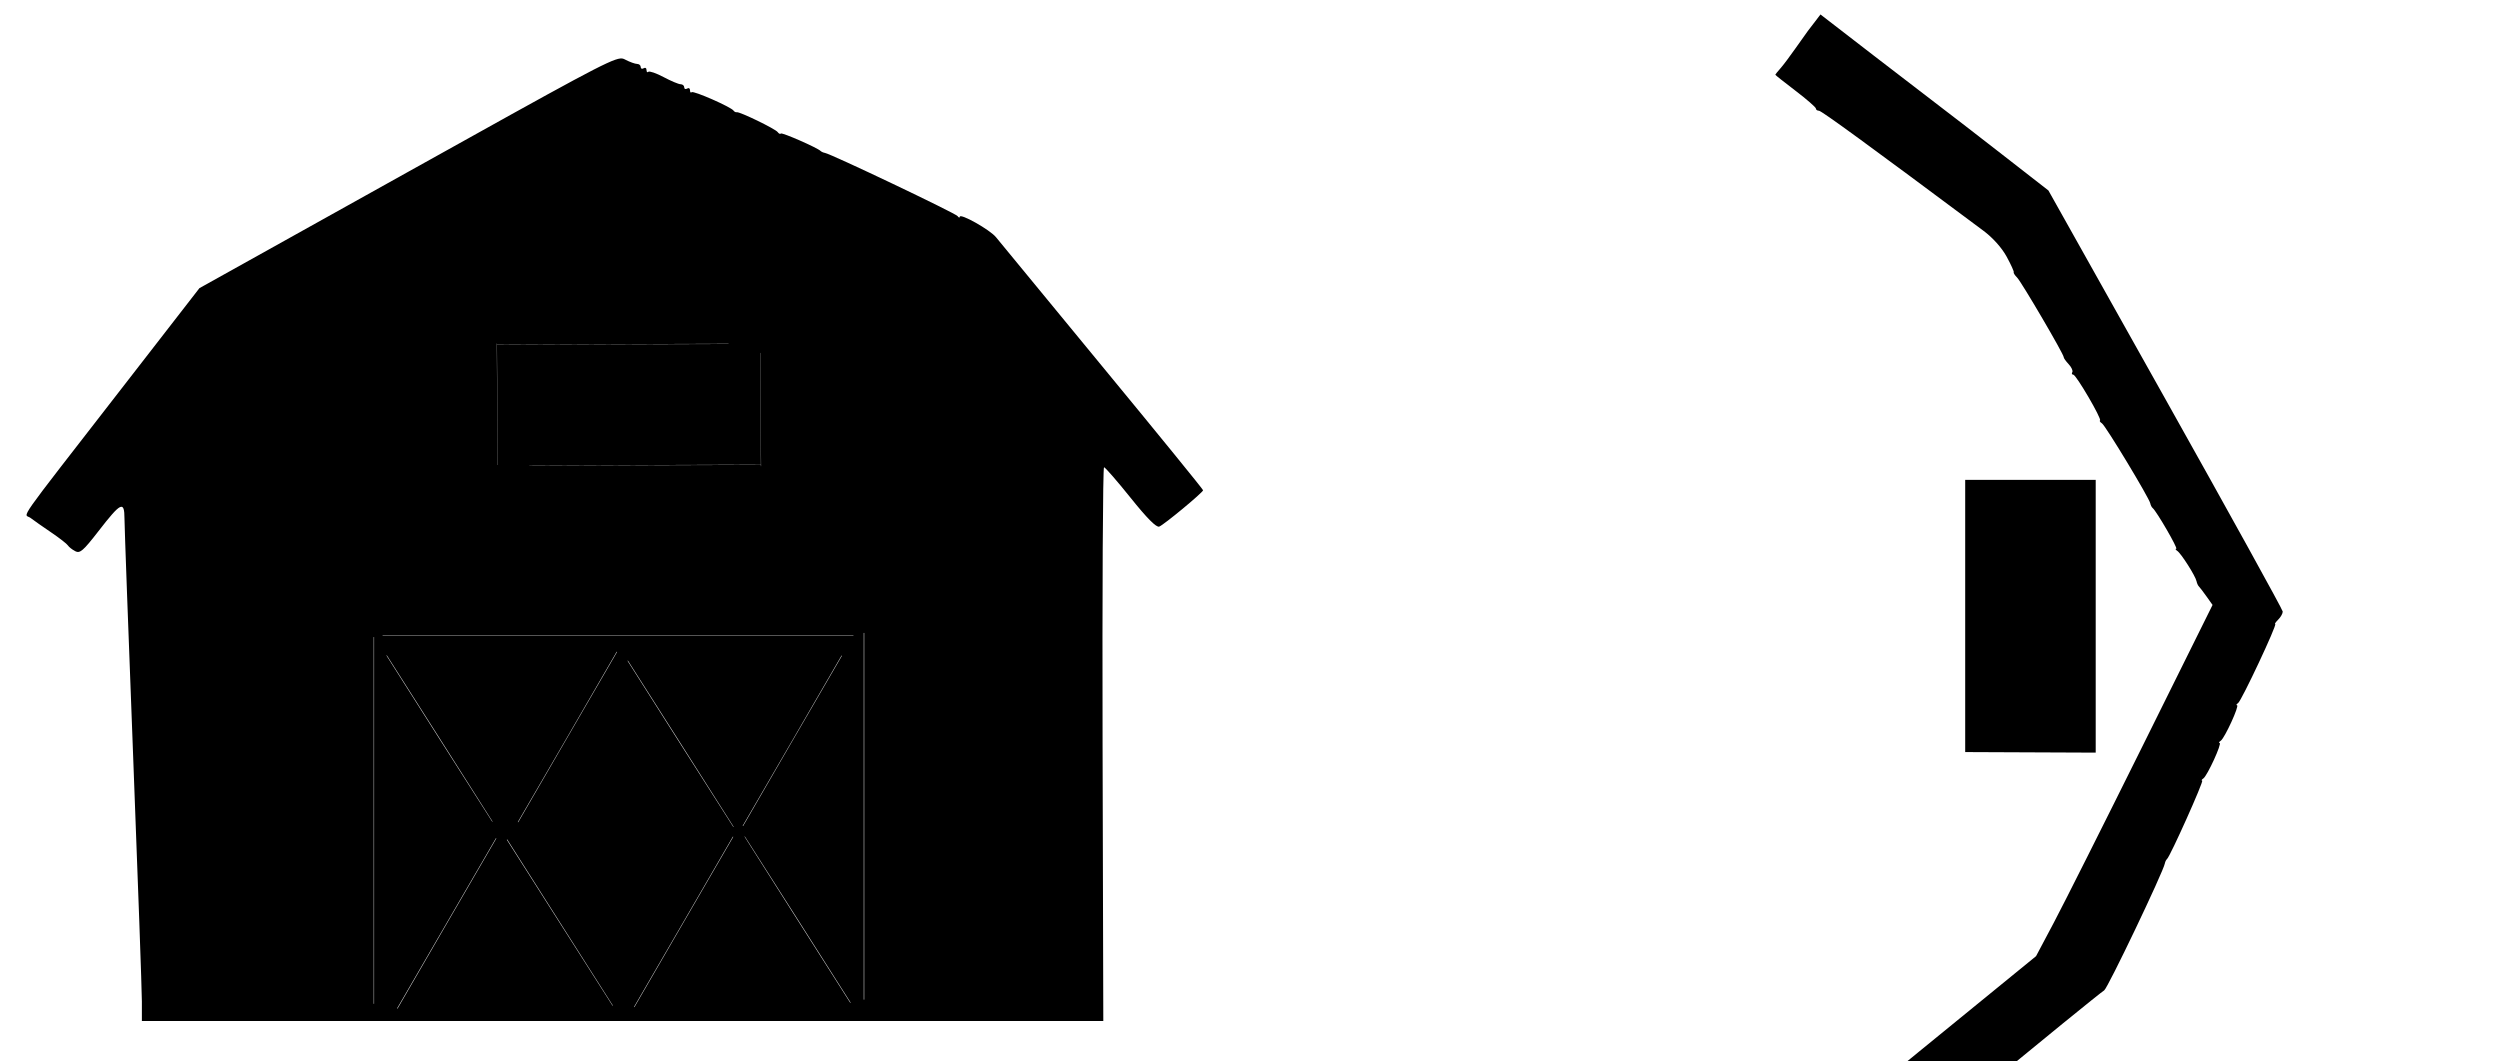
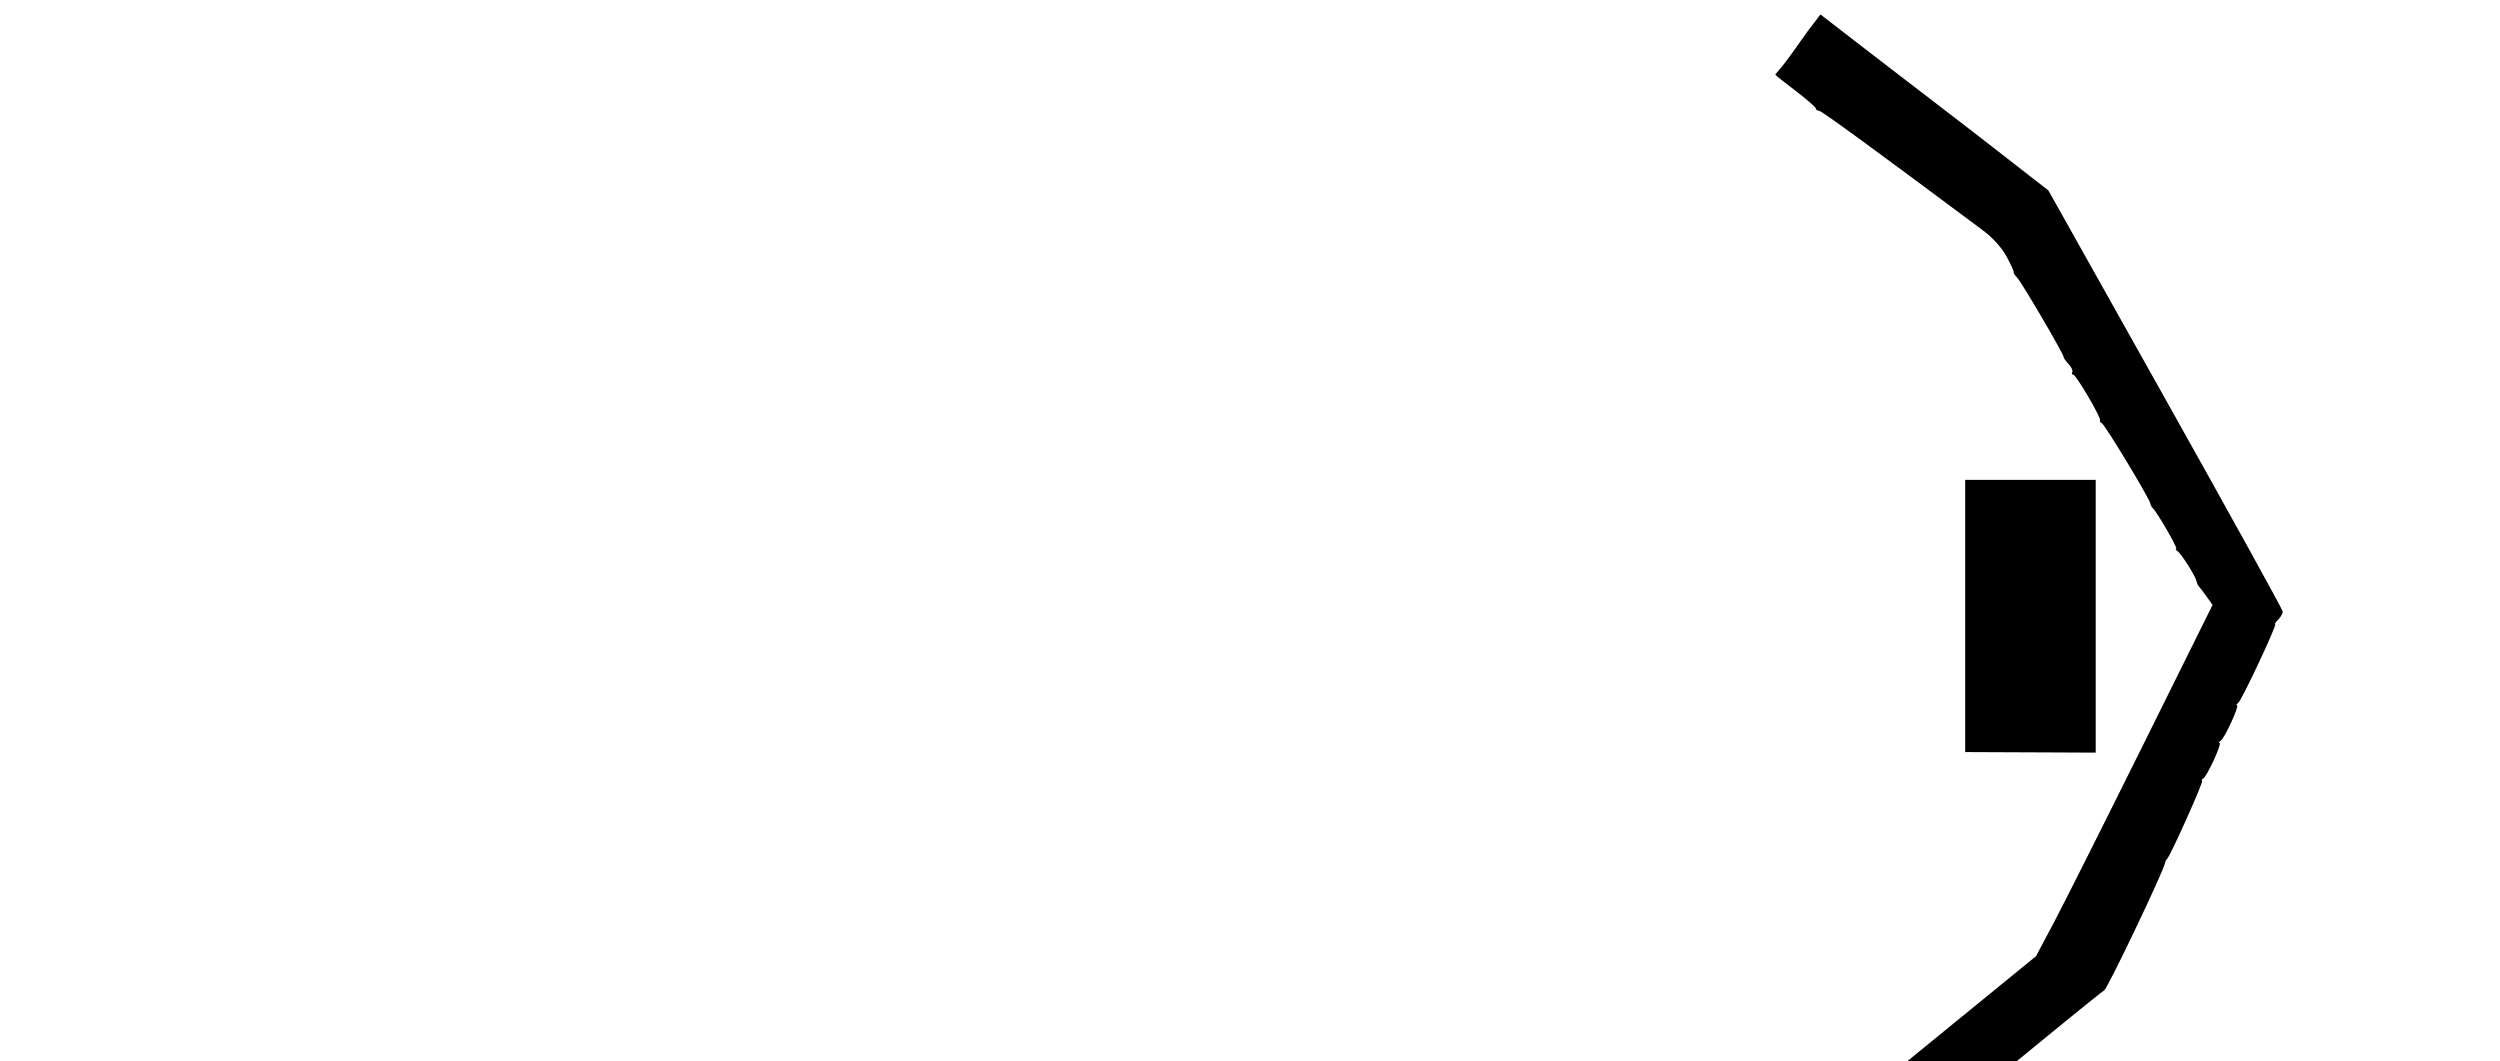
<svg xmlns="http://www.w3.org/2000/svg" xmlns:ns1="http://sodipodi.sourceforge.net/DTD/sodipodi-0.dtd" xmlns:ns2="http://www.inkscape.org/namespaces/inkscape" id="svg2436" ns1:version="0.32" ns2:version="0.46" width="862" height="366" version="1.0" ns1:docname="BarnMYWORLD.svg" ns2:output_extension="org.inkscape.output.svg.inkscape">
  <defs id="defs2439">
    <ns2:perspective ns1:type="inkscape:persp3d" ns2:vp_x="0 : 526.18109 : 1" ns2:vp_y="0 : 1000 : 0" ns2:vp_z="744.09448 : 526.18109 : 1" ns2:persp3d-origin="372.04724 : 350.78739 : 1" id="perspective2443" />
  </defs>
  <ns1:namedview ns2:window-height="806" ns2:window-width="1152" ns2:pageshadow="2" ns2:pageopacity="0.0" guidetolerance="10.0" gridtolerance="10.0" objecttolerance="10.0" borderopacity="1.0" bordercolor="#666666" pagecolor="#ffffff" id="base" showgrid="false" ns2:zoom="0.48044988" ns2:cx="422.06134" ns2:cy="95.670528" ns2:window-x="-4" ns2:window-y="-4" ns2:current-layer="svg2436" />
-   <path style="opacity:1;fill:#000000" d="M 213.887,20.166 C 210.247,20.528 199.129,26.703 140.762,59.228 L 68.762,99.353 L 41.544,134.447 C 4.345,182.421 8.257,176.831 10.512,178.572 C 11.554,179.376 14.774,181.632 17.637,183.572 C 20.501,185.512 23.089,187.538 23.419,188.072 C 23.748,188.606 24.875,189.482 25.919,190.041 C 27.56,190.919 28.654,189.976 33.981,183.103 C 41.72,173.119 42.901,172.559 42.919,178.822 C 42.926,181.417 44.282,218.416 45.919,261.041 C 47.556,303.666 48.913,341.578 48.919,345.291 L 48.919,352.041 L 214.669,352.041 L 380.419,352.041 L 380.169,256.541 C 380.039,204.016 380.264,161.073 380.669,161.103 C 381.073,161.133 385.201,165.863 389.825,171.634 C 395.477,178.69 398.721,181.947 399.7,181.572 C 401.338,180.943 414.768,169.816 414.825,169.041 C 414.845,168.766 399.233,149.584 380.137,126.416 C 361.041,103.247 344.519,83.165 343.419,81.791 C 341.376,79.24 330.946,73.37 330.919,74.759 C 330.91,75.181 330.573,75.082 330.169,74.509 C 329.47,73.519 286.598,53.095 284.45,52.728 C 283.886,52.632 283.194,52.316 282.919,52.041 C 281.803,50.925 269.601,45.577 269.231,46.041 C 269.012,46.316 268.53,46.091 268.137,45.541 C 267.351,44.438 255.02,38.45 254.044,38.697 C 253.707,38.782 253.194,38.532 252.919,38.134 C 252.052,36.883 239.087,31.185 238.481,31.791 C 238.163,32.108 237.919,31.809 237.919,31.134 C 237.919,30.46 237.469,30.201 236.919,30.541 C 236.369,30.881 235.919,30.686 235.919,30.103 C 235.919,29.521 235.361,29.041 234.669,29.041 C 233.977,29.041 231.333,27.924 228.794,26.572 C 226.254,25.22 223.887,24.416 223.544,24.759 C 223.2,25.103 222.919,24.809 222.919,24.134 C 222.919,23.46 222.469,23.201 221.919,23.541 C 221.369,23.881 220.919,23.686 220.919,23.103 C 220.919,22.521 220.356,22.044 219.669,22.041 C 218.981,22.037 217.157,21.381 215.606,20.572 C 215.258,20.39 214.942,20.215 214.512,20.166 C 214.324,20.144 214.13,20.142 213.887,20.166 z M 171.294,118.447 L 171.325,118.447 L 171.356,118.447 L 171.356,118.822 L 211.262,118.666 L 251.2,118.541 L 251.2,118.572 L 251.2,118.603 L 211.262,118.728 L 171.356,118.884 L 171.481,139.384 L 171.637,160.322 L 171.606,160.322 L 171.575,160.322 L 171.419,139.384 L 171.294,118.447 z M 262.075,121.697 L 262.106,121.697 L 262.137,121.697 L 262.294,141.197 L 262.419,160.728 L 262.387,160.728 L 262.356,160.728 L 262.356,160.291 L 222.45,160.416 L 182.512,160.572 L 182.512,160.541 L 182.512,160.509 L 222.45,160.353 L 262.356,160.228 L 262.231,141.197 L 262.075,121.697 z M 297.825,218.228 L 297.887,218.228 L 297.981,218.228 L 297.981,281.447 L 297.981,344.666 L 297.887,344.666 L 297.825,344.666 L 297.825,281.447 L 297.825,218.228 z M 131.919,218.947 L 213.075,218.947 L 294.262,218.947 L 294.262,219.009 L 294.262,219.072 L 213.075,219.072 L 131.919,219.072 L 131.919,219.009 L 131.919,218.947 z M 128.856,219.666 L 128.919,219.666 L 128.981,219.666 L 128.981,282.884 L 128.981,346.103 L 128.919,346.103 L 128.856,346.103 L 128.856,282.884 L 128.856,219.666 z M 212.637,224.728 L 212.7,224.759 L 212.762,224.791 L 195.7,254.166 L 178.669,283.509 L 178.606,283.478 L 178.544,283.447 L 195.606,254.103 L 212.637,224.728 z M 133.387,225.978 L 151.606,254.603 L 169.825,283.259 L 169.794,283.291 L 169.731,283.322 L 151.481,254.697 L 133.262,226.041 L 133.325,226.009 L 133.387,225.978 z M 290.169,226.041 L 290.231,226.072 L 290.294,226.103 L 273.231,255.447 L 256.2,284.822 L 256.137,284.791 L 256.075,284.759 L 273.137,255.384 L 290.169,226.041 z M 216.512,227.791 L 234.731,256.416 L 252.95,285.072 L 252.919,285.103 L 252.856,285.134 L 234.606,256.509 L 216.387,227.853 L 216.45,227.822 L 216.512,227.791 z M 256.825,288.416 L 275.075,317.041 L 293.294,345.697 L 293.231,345.728 L 293.169,345.759 L 274.95,317.134 L 256.731,288.478 L 256.762,288.447 L 256.825,288.416 z M 252.7,288.478 L 252.762,288.509 L 252.825,288.541 L 235.762,317.916 L 218.731,347.259 L 218.669,347.228 L 218.606,347.197 L 235.669,317.822 L 252.7,288.478 z M 171.012,289.009 L 171.075,289.041 L 171.137,289.072 L 154.075,318.416 L 137.044,347.791 L 136.981,347.728 L 136.919,347.697 L 153.95,318.353 L 171.012,289.009 z M 174.887,289.447 L 193.106,318.103 L 211.325,346.728 L 211.262,346.759 L 211.231,346.791 L 192.981,318.166 L 174.762,289.541 L 174.825,289.478 L 174.887,289.447 z" id="path2470" />
  <path id="path2468" style="opacity:1;fill:#000000" d="M 613.873,23.596 C 614.836,22.517 617.185,19.394 619.094,16.657 C 621.002,13.92 622.915,11.231 623.344,10.681 C 623.773,10.131 624.928,8.625 625.912,7.334 L 627.7,4.986 L 646.132,19.215 C 656.27,27.041 666.828,35.149 669.594,37.233 C 672.36,39.317 681.75,46.571 690.46,53.352 L 706.297,65.681 L 746.672,137.681 C 768.878,177.281 787.064,210.211 787.085,210.86 C 787.106,211.508 786.416,212.745 785.552,213.61 C 784.688,214.474 784.209,215.181 784.488,215.181 C 785.297,215.181 772.889,241.602 771.698,242.416 C 771.107,242.82 770.936,243.157 771.318,243.166 C 772.255,243.186 767.08,254.487 765.709,255.416 C 765.112,255.82 764.936,256.157 765.318,256.166 C 766.255,256.186 761.08,267.487 759.709,268.416 C 759.112,268.82 758.932,269.157 759.309,269.166 C 759.985,269.181 748.317,295.208 747.198,296.181 C 746.882,296.456 746.545,297.131 746.449,297.681 C 745.947,300.564 726.72,340.801 725.516,341.487 C 723.354,342.719 638.783,412.229 637.488,413.839 C 636.564,414.987 634.932,413.548 628.738,406.124 C 624.55,401.105 621.125,396.702 621.127,396.34 C 621.129,395.977 639.333,380.831 661.581,362.681 L 702.032,329.681 L 708.13,318.181 C 711.484,311.856 725.177,284.609 738.559,257.631 L 762.89,208.581 L 760.792,205.631 C 759.638,204.009 758.453,202.456 758.158,202.181 C 757.864,201.906 757.504,201.1 757.359,200.389 C 756.993,198.597 752.065,190.842 750.724,189.946 C 750.119,189.542 749.956,189.205 750.363,189.196 C 751.061,189.182 743.568,176.248 742.244,175.181 C 741.903,174.906 741.532,174.184 741.421,173.576 C 741.092,171.772 725.981,146.744 724.752,145.968 C 724.131,145.575 723.831,145.125 724.084,144.968 C 724.797,144.524 715.838,129.181 714.865,129.181 C 714.392,129.181 714.241,128.799 714.53,128.332 C 714.818,127.866 714.257,126.628 713.283,125.582 C 712.308,124.537 711.536,123.443 711.567,123.153 C 711.664,122.245 697.004,97.204 695.489,95.69 C 694.699,94.899 694.18,94.087 694.338,93.884 C 694.495,93.681 693.398,91.264 691.9,88.512 C 690.23,85.443 687.137,81.988 683.9,79.574 C 644.491,50.186 628.037,38.181 627.17,38.181 C 626.594,38.181 626.123,37.839 626.123,37.421 C 626.123,37.003 622.973,34.258 619.123,31.322 C 615.273,28.386 612.123,25.888 612.123,25.771 C 612.123,25.654 612.911,24.675 613.873,23.596 z M 700.1,165.447 L 722.6,165.447 L 722.6,212.477 L 722.6,259.507 L 700.1,259.409 L 677.6,259.312 L 677.6,212.38 L 677.6,165.447 L 700.1,165.447 z" />
</svg>